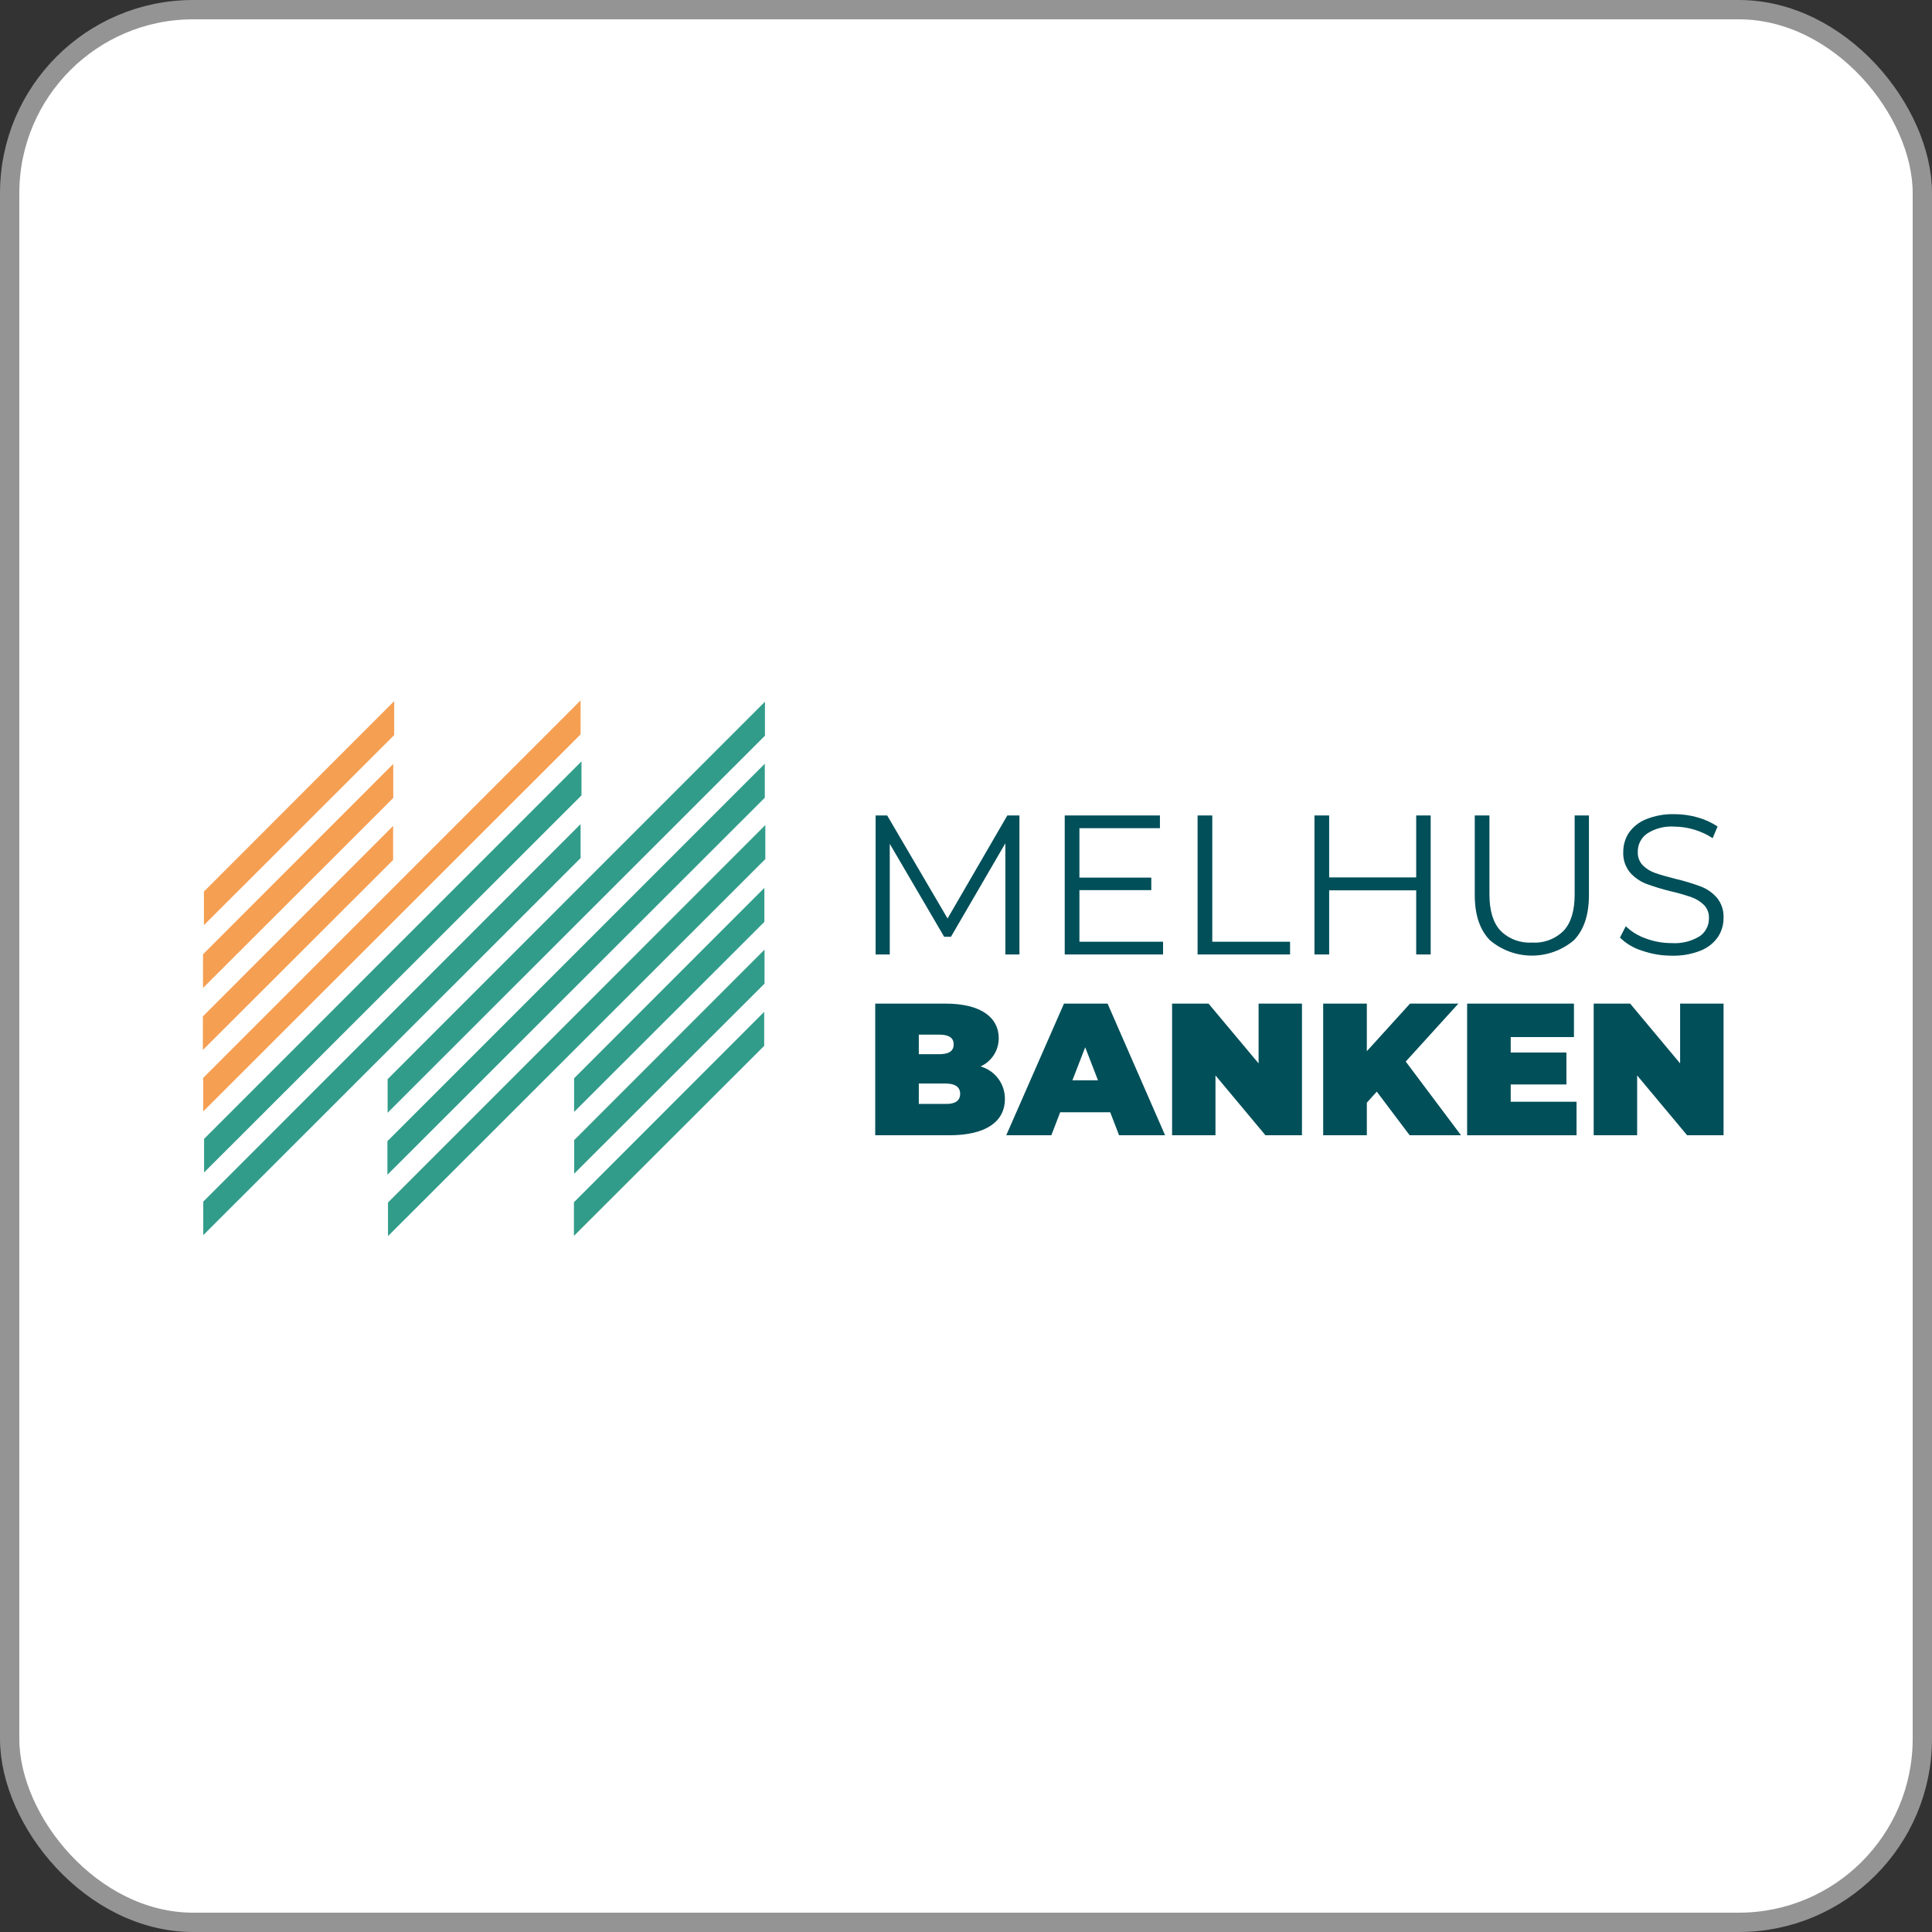
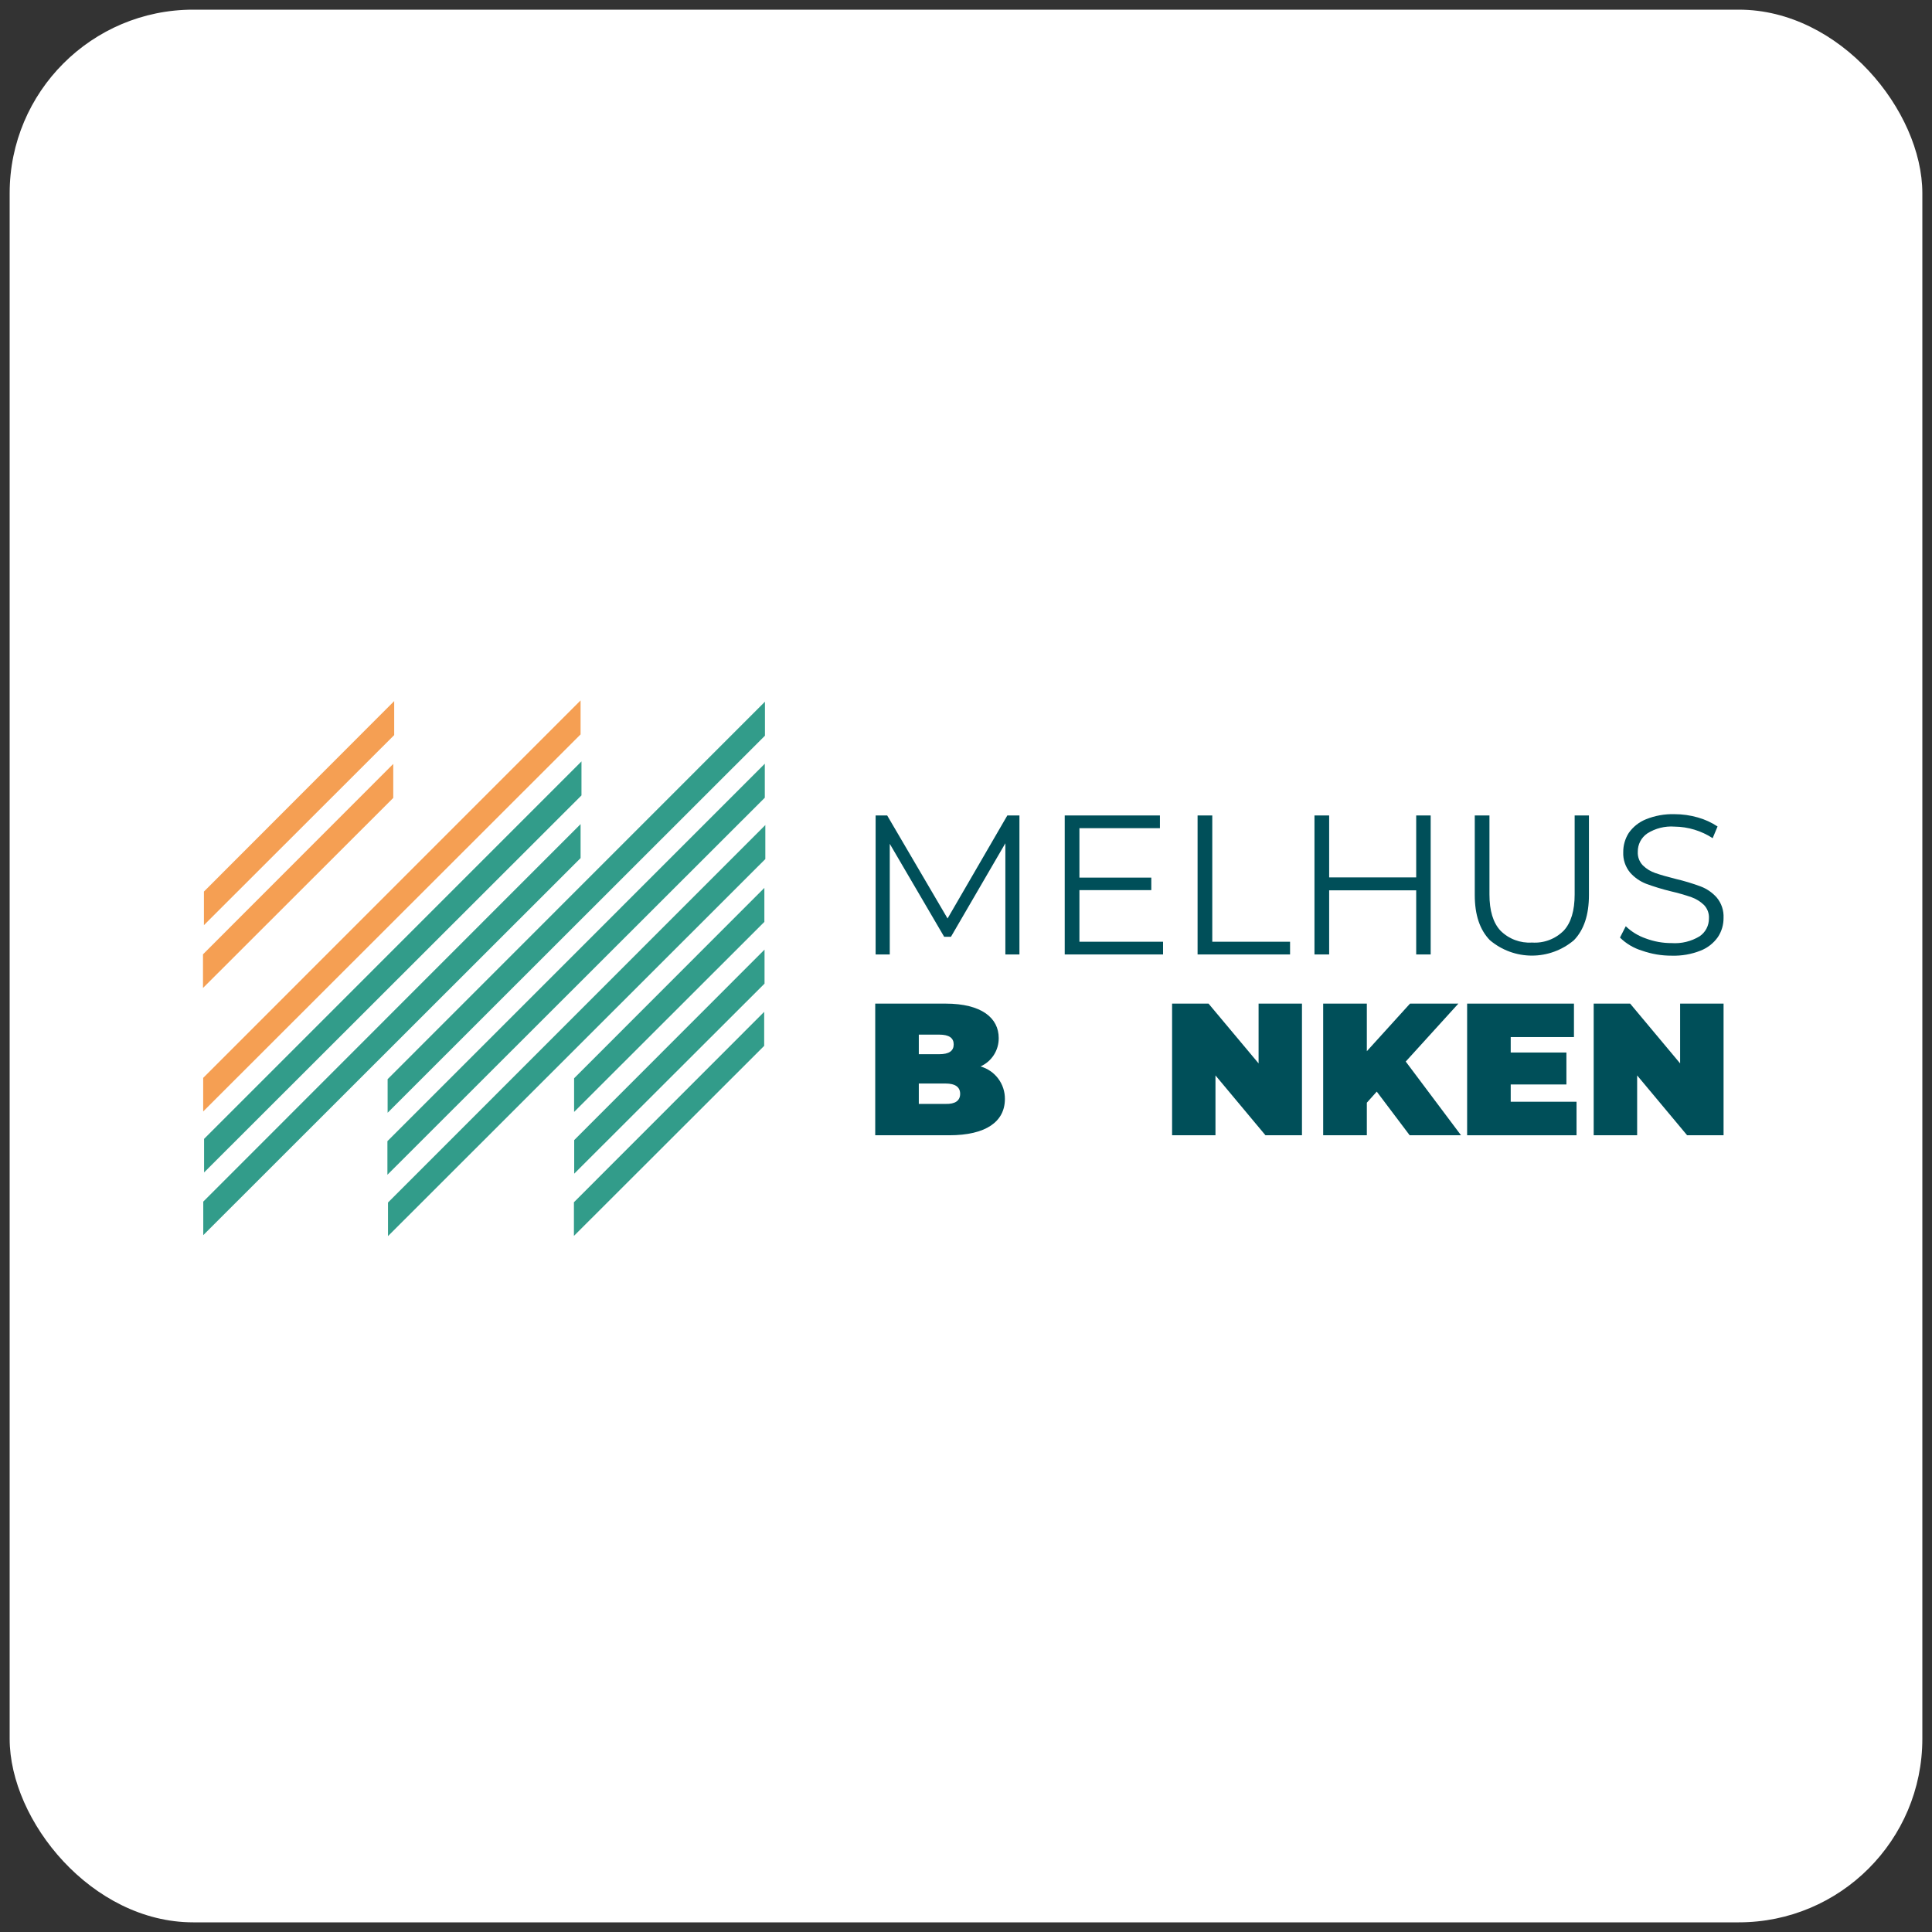
<svg xmlns="http://www.w3.org/2000/svg" width="1000" height="1000" viewBox="0 0 1000 1000" fill="none">
  <rect x="0" y="0" width="1000" height="1000" fill="#333333" stroke="none" />
  <rect x="5" y="5" width="990" height="990" rx="95" fill="white" />
-   <rect x="5" y="5" width="990" height="990" rx="95" stroke="#949494" stroke-width="10" />
  <path d="M395.636 477.165L297.156 575.538V558.116L395.636 459.567V477.165Z" fill="#329C8A" />
  <path d="M204.033 380.481L105.555 478.855V461.468L204.033 362.883V380.481Z" fill="#F59F53" />
  <path d="M203.549 413.002L105.07 511.375V493.953L203.549 395.404V413.002Z" fill="#F59F53" />
-   <path d="M203.479 445.102L105 543.475V526.088L203.479 427.503V445.102Z" fill="#F59F53" />
  <path d="M395.718 509.122L297.203 607.496V590.109L395.718 491.524V509.122Z" fill="#329C8A" />
  <path d="M395.543 541.327L297.062 639.701V622.279L395.543 523.729V541.327Z" fill="#329C8A" />
  <path d="M395.936 380.797L200.633 575.96V558.573L395.936 363.199V380.797Z" fill="#329C8A" />
  <path d="M300.515 444.149L105.211 639.311V621.96L300.515 426.551V444.149Z" fill="#329C8A" />
  <path d="M300.972 411.701L105.633 606.863V589.476L300.972 394.103V411.701Z" fill="#329C8A" />
  <path d="M300.511 380.129L105.172 575.292V557.905L300.511 362.531V380.129Z" fill="#F59F53" />
  <path d="M395.862 412.896L200.523 608.059V590.672L395.862 395.298V412.896Z" fill="#329C8A" />
  <path d="M396.133 444.644L200.828 639.807V622.419L396.133 427.045V444.644Z" fill="#329C8A" />
  <path d="M527.658 422.082V494.023H520.372V436.477L492.216 484.872H488.696L460.54 436.759V494.023H453.219V422.082H459.201L490.456 475.404L521.392 422.082H527.658Z" fill="#004F59" />
  <path d="M601.996 487.441V494.023H551.102V422.082H600.375V428.664H558.704V454.251H595.907V460.727H558.704V487.441H601.996Z" fill="#004F59" />
  <path d="M619.867 422.082H627.47V487.441H667.734V494.023H619.867V422.082Z" fill="#004F59" />
  <path d="M740.517 422.082V494.023H733.021V460.833H687.97V494.023H680.367V422.082H687.97V454.146H733.021V422.082H740.517Z" fill="#004F59" />
  <path d="M771.15 486.632C765.942 481.282 763.336 473.504 763.336 463.297V422.082H770.939V462.98C770.939 471.357 772.829 477.586 776.605 481.669C778.727 483.807 781.285 485.465 784.101 486.534C786.918 487.602 789.929 488.056 792.938 487.863C795.967 488.076 799.006 487.633 801.85 486.564C804.691 485.495 807.269 483.825 809.408 481.669C813.163 477.586 815.039 471.357 815.039 462.98V422.082H822.431V463.297C822.431 473.504 819.85 481.282 814.688 486.632C808.608 491.791 800.894 494.622 792.919 494.622C784.944 494.622 777.23 491.791 771.15 486.632Z" fill="#004F59" />
  <path d="M849.867 492.052C845.589 490.749 841.69 488.431 838.5 485.295L841.492 479.417C844.45 482.26 847.993 484.422 851.873 485.752C856.14 487.352 860.66 488.163 865.214 488.145C870.294 488.499 875.361 487.27 879.715 484.626C881.217 483.607 882.445 482.232 883.286 480.623C884.128 479.013 884.558 477.22 884.537 475.404C884.621 474.114 884.43 472.821 883.982 471.608C883.533 470.395 882.835 469.29 881.931 468.365C880.09 466.601 877.895 465.246 875.491 464.388C872.027 463.194 868.502 462.184 864.933 461.361C860.541 460.302 856.217 458.986 851.98 457.419C848.802 456.165 845.968 454.175 843.708 451.612C841.271 448.648 840.016 444.887 840.188 441.053C840.158 437.538 841.148 434.09 843.041 431.128C845.247 427.981 848.314 425.537 851.873 424.088C856.575 422.182 861.62 421.271 866.693 421.413C870.776 421.409 874.84 421.978 878.764 423.103C882.401 424.119 885.858 425.698 889.006 427.784L886.472 433.838C880.594 430.006 873.745 427.93 866.728 427.854C861.778 427.491 856.844 428.725 852.648 431.374C851.104 432.425 849.844 433.844 848.983 435.503C848.123 437.162 847.691 439.009 847.721 440.877C847.649 442.166 847.842 443.457 848.291 444.668C848.739 445.879 849.432 446.985 850.325 447.916C852.183 449.74 854.436 451.113 856.907 451.929C859.546 452.844 863.101 453.864 867.467 454.956C871.813 455.98 876.091 457.273 880.278 458.827C883.47 460.04 886.321 462.008 888.583 464.564C891.04 467.518 892.296 471.286 892.103 475.123C892.14 478.637 891.122 482.082 889.183 485.013C886.948 488.191 883.826 490.64 880.208 492.052C875.463 493.929 870.385 494.815 865.284 494.657C860.034 494.68 854.819 493.798 849.867 492.052Z" fill="#004F59" />
  <path d="M520.134 568.816C520.134 580.677 510.139 587.611 491.343 587.611H453.016V519.471H489.409C508.167 519.471 516.932 526.968 516.932 537.28C516.967 540.386 516.093 543.433 514.417 546.048C512.74 548.662 510.336 550.728 507.5 551.992C511.159 553.02 514.382 555.225 516.665 558.265C518.948 561.306 520.166 565.014 520.134 568.816ZM475.575 535.521V545.657H486.135C491.308 545.657 493.631 543.897 493.631 540.589C493.631 537.28 491.308 535.521 486.135 535.521H475.575ZM496.974 566.176C496.974 562.657 494.44 560.827 489.409 560.827H475.575V571.385H489.409C494.405 571.526 496.974 569.696 496.974 566.176Z" fill="#004F59" />
-   <path d="M574.65 575.715H548.745L544.17 587.611H520.836L550.717 519.471H573.279L603.055 587.611H579.226L574.65 575.715ZM568.315 559.172L561.698 542.067L555.081 559.172H568.315Z" fill="#004F59" />
  <path d="M673.897 519.471V587.611H654.997L629.127 556.638V587.611H606.672V519.471H625.537L651.442 550.409V519.471H673.897Z" fill="#004F59" />
  <path d="M712.61 565.015L707.472 570.752V587.611H684.875V519.471H707.472V544.109L729.82 519.471H754.846L727.604 549.458L756.218 587.611H729.645L712.61 565.015Z" fill="#004F59" />
  <path d="M816.013 570.259V587.611H759.383V519.471H814.676V536.788H781.942V544.777H810.77V561.319H781.942V570.259H816.013Z" fill="#004F59" />
  <path d="M892.116 519.471V587.611H873.251L847.383 556.638V587.611H824.891V519.471H843.758L869.626 550.409V519.471H892.116Z" fill="#004F59" />
</svg>